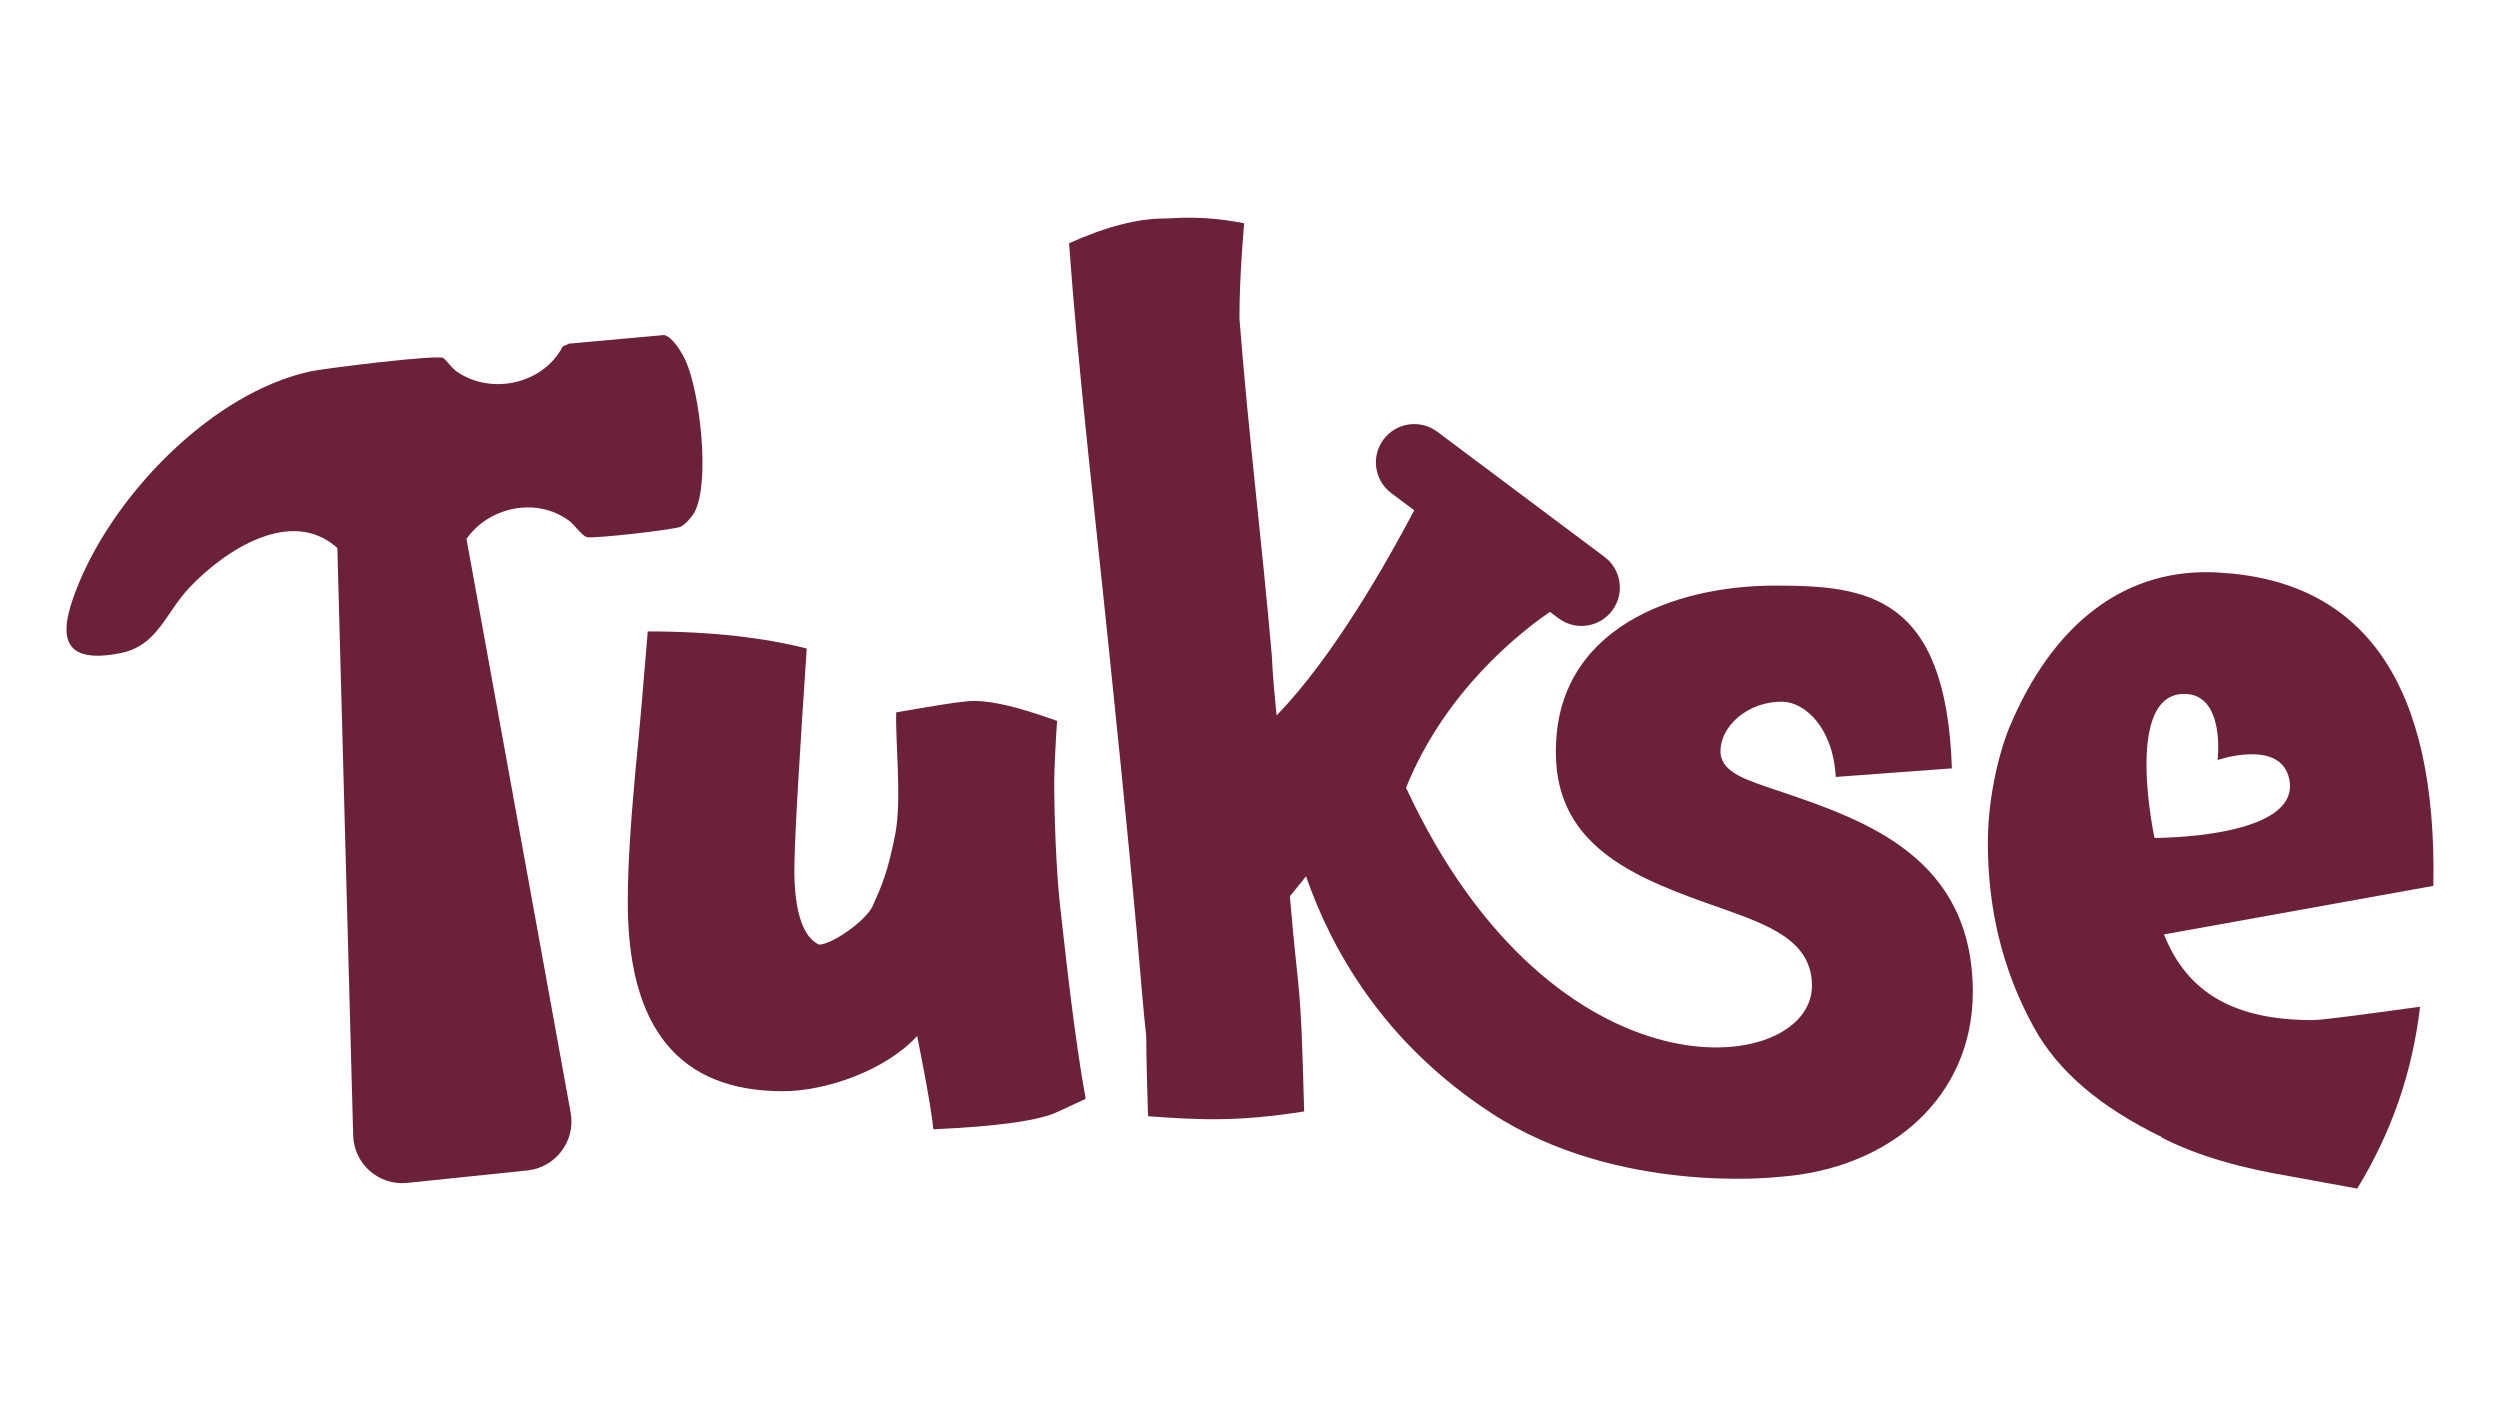
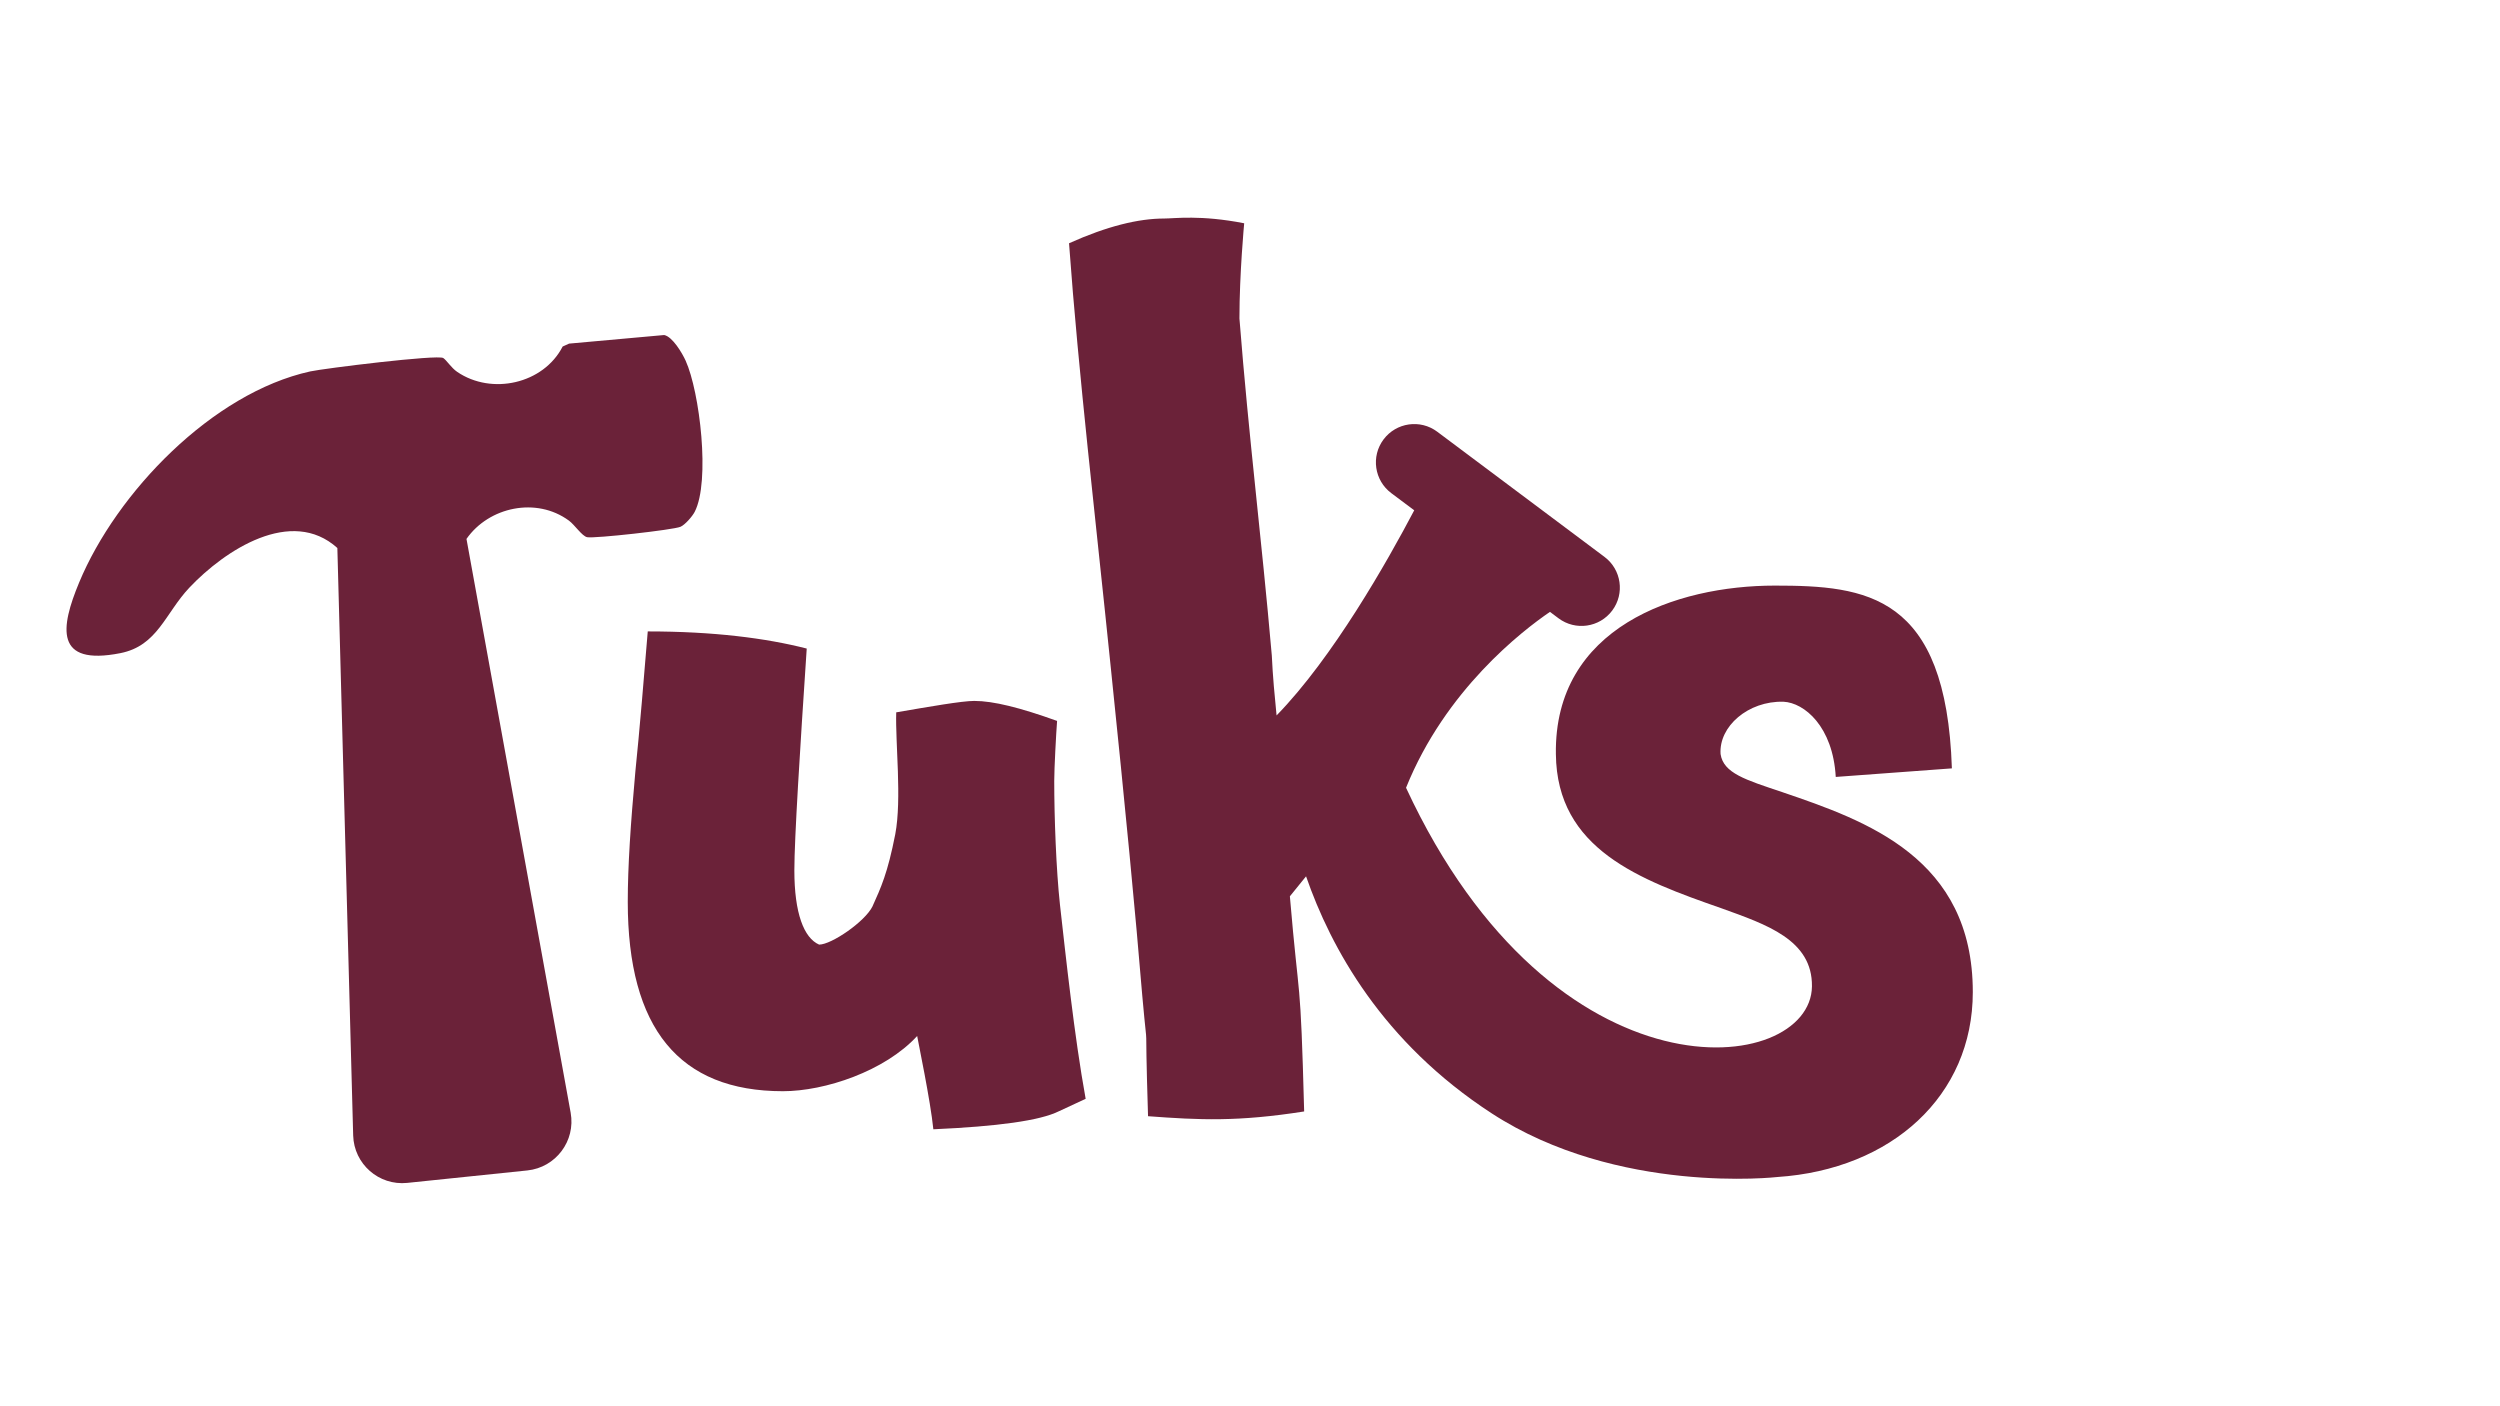
<svg xmlns="http://www.w3.org/2000/svg" id="Layer_1" data-name="Layer 1" viewBox="0 0 1920 1080">
  <defs>
    <style>      .cls-1 {        fill: #6b2239;      }    </style>
  </defs>
-   <path class="cls-1" d="M716.81,867.3c-2.19-21.93-11.7-67.26-12.43-71.65-24.86,27.05-70.92,42.4-103.09,42.4-79.69,0-119.17-48.25-119.17-145.49,0-27.05,2.19-59.95,5.85-100.16,2.92-27.78,7.31-80.42,9.5-107.47,50.44,0,90.65,5.12,122.09,13.16-5.12,76.76-9.5,146.22-9.5,170.34,0,32.9,7.31,51.91,19.01,57.03,9.5,0,35.09-17.55,40.94-29.24,6.58-14.62,11.7-25.59,17.55-55.56,5.12-27.05,0-70.18.73-93.58,25.59-4.39,50.45-8.77,59.95-8.77,14.62,0,35.09,5.12,63.6,15.35-.73,9.5-2.19,36.55-2.19,46.06,0,27.78,1.46,67.99,4.39,95.04,4.39,38.75,10.97,100.89,19.74,149.14l-20.47,9.5c-14.62,7.31-47.52,11.7-96.5,13.89Z" />
+   <path class="cls-1" d="M716.81,867.3c-2.19-21.93-11.7-67.26-12.43-71.65-24.86,27.05-70.92,42.4-103.09,42.4-79.69,0-119.17-48.25-119.17-145.49,0-27.05,2.19-59.95,5.85-100.16,2.92-27.78,7.31-80.42,9.5-107.47,50.44,0,90.65,5.12,122.09,13.16-5.12,76.76-9.5,146.22-9.5,170.34,0,32.9,7.31,51.91,19.01,57.03,9.5,0,35.09-17.55,40.94-29.24,6.58-14.62,11.7-25.59,17.55-55.56,5.12-27.05,0-70.18.73-93.58,25.59-4.39,50.45-8.77,59.95-8.77,14.62,0,35.09,5.12,63.6,15.35-.73,9.5-2.19,36.55-2.19,46.06,0,27.78,1.46,67.99,4.39,95.04,4.39,38.75,10.97,100.89,19.74,149.14l-20.47,9.5c-14.62,7.31-47.52,11.7-96.5,13.89" />
  <path class="cls-1" d="M526.56,276.98c-2.65-5.84-10.03-18.35-16.46-19.68l-73.02,6.59-4.95,2.23c-14.76,28.74-54.51,37.53-80.99,19.49-4.59-3.13-8.12-8.92-10.7-10.64-4.29-2.85-91.83,8-102.14,10.27-75.14,16.53-148.78,92.9-177.55,162.2-14.3,34.44-19.11,64.26,31.73,54.17,28.59-5.67,34.45-30.72,52.97-50.31,27.35-28.93,78.38-62.27,113.64-30.44l12.15,451.16c.59,21.92,19.71,38.7,41.52,36.44l92.23-9.56c21.88-2.27,37.21-22.68,33.28-44.33l-80.01-440.68c17.21-24.64,53.68-32.45,78.69-14.05,4.49,3.3,10.07,11.96,14.01,12.73,5.63,1.11,66-5.6,71.65-8,3.51-1.49,9.12-8,10.9-11.44,12.13-23.38,3.88-92.34-6.94-116.13Z" />
  <path class="cls-1" d="M1368.92,608.38c-28.51-9.5-45.33-14.62-47.52-29.24-1.46-21.2,21.2-40.94,48.25-40.21,16.08.73,38.02,19.01,40.21,57.76l89.19-6.58c-4.39-133.79-65.8-140.37-135.98-140.37-76.03,0-169.61,32.17-168.15,129.4.73,73.11,64.34,96.5,127.21,118.44,34.36,12.43,69.86,24.13,69.45,59.95-.78,68.97-197.65,93.15-311.74-152.52,30.2-75.1,89.22-120.54,110.53-135.09l6.58,4.93c13.02,9.75,31.48,7.09,41.23-5.93h0c9.75-13.02,7.09-31.48-5.93-41.23l-128.45-96.13c-13.02-9.75-31.48-7.09-41.23,5.93h0c-9.75,13.02-7.09,31.48,5.93,41.23l17.63,13.2c-20.66,39.28-62.36,113.07-105.72,157.54-1.46-14.62-2.92-29.98-3.66-46.06-8.04-92.12-17.55-165.96-24.86-258.81,0-34.36,3.65-73.11,3.65-73.11-33.63-6.58-53.37-3.65-61.41-3.65-19.74,0-43.87,5.85-73.11,19.01,7.31,100.89,20.47,212.02,32.17,326.8,10.97,106.01,19.01,189.35,24.12,251.49,5.12,57.03,1.46-1.46,4.39,92.12,39.48,2.93,68.72,4.39,119.9-3.65-2.92-109.67-3.66-78.96-10.97-165.23l12.43-15.35c19.01,54.83,58.5,127.39,142.7,182.12,96.76,62.89,219.18,48.82,219.18,48.82,87.91-5.81,150.18-62.43,150.18-142.03,0-103.08-81.88-131.6-146.22-153.53Z" />
-   <path class="cls-1" d="M1705.05,439.82h.73c-73.11-5.12-129.4,38.75-163.03,119.9-10.24,26.32-16.08,59.22-16.08,87.73,0,48.25,10.23,95.77,35.09,141.1,18.28,33.63,50.45,61.41,98.7,84.81h-.73c27.78,14.62,63.61,24.13,98.7,29.97l51.91,9.5c26.32-43.13,42.4-89.19,48.25-139.64-43.14,5.85-74.57,10.24-82.61,10.24-58.49,0-95.77-19.74-114.05-65.8l206.9-37.29c2.93-153.53-51.91-233.95-163.76-240.53ZM1654.67,643.52s-23.92-110.14,22.47-110.6c32.22-.32,25.99,50.77,25.99,50.77,0,0,48.69-16.71,55.06,14.88,9.18,45.48-103.52,44.95-103.52,44.95Z" />
</svg>